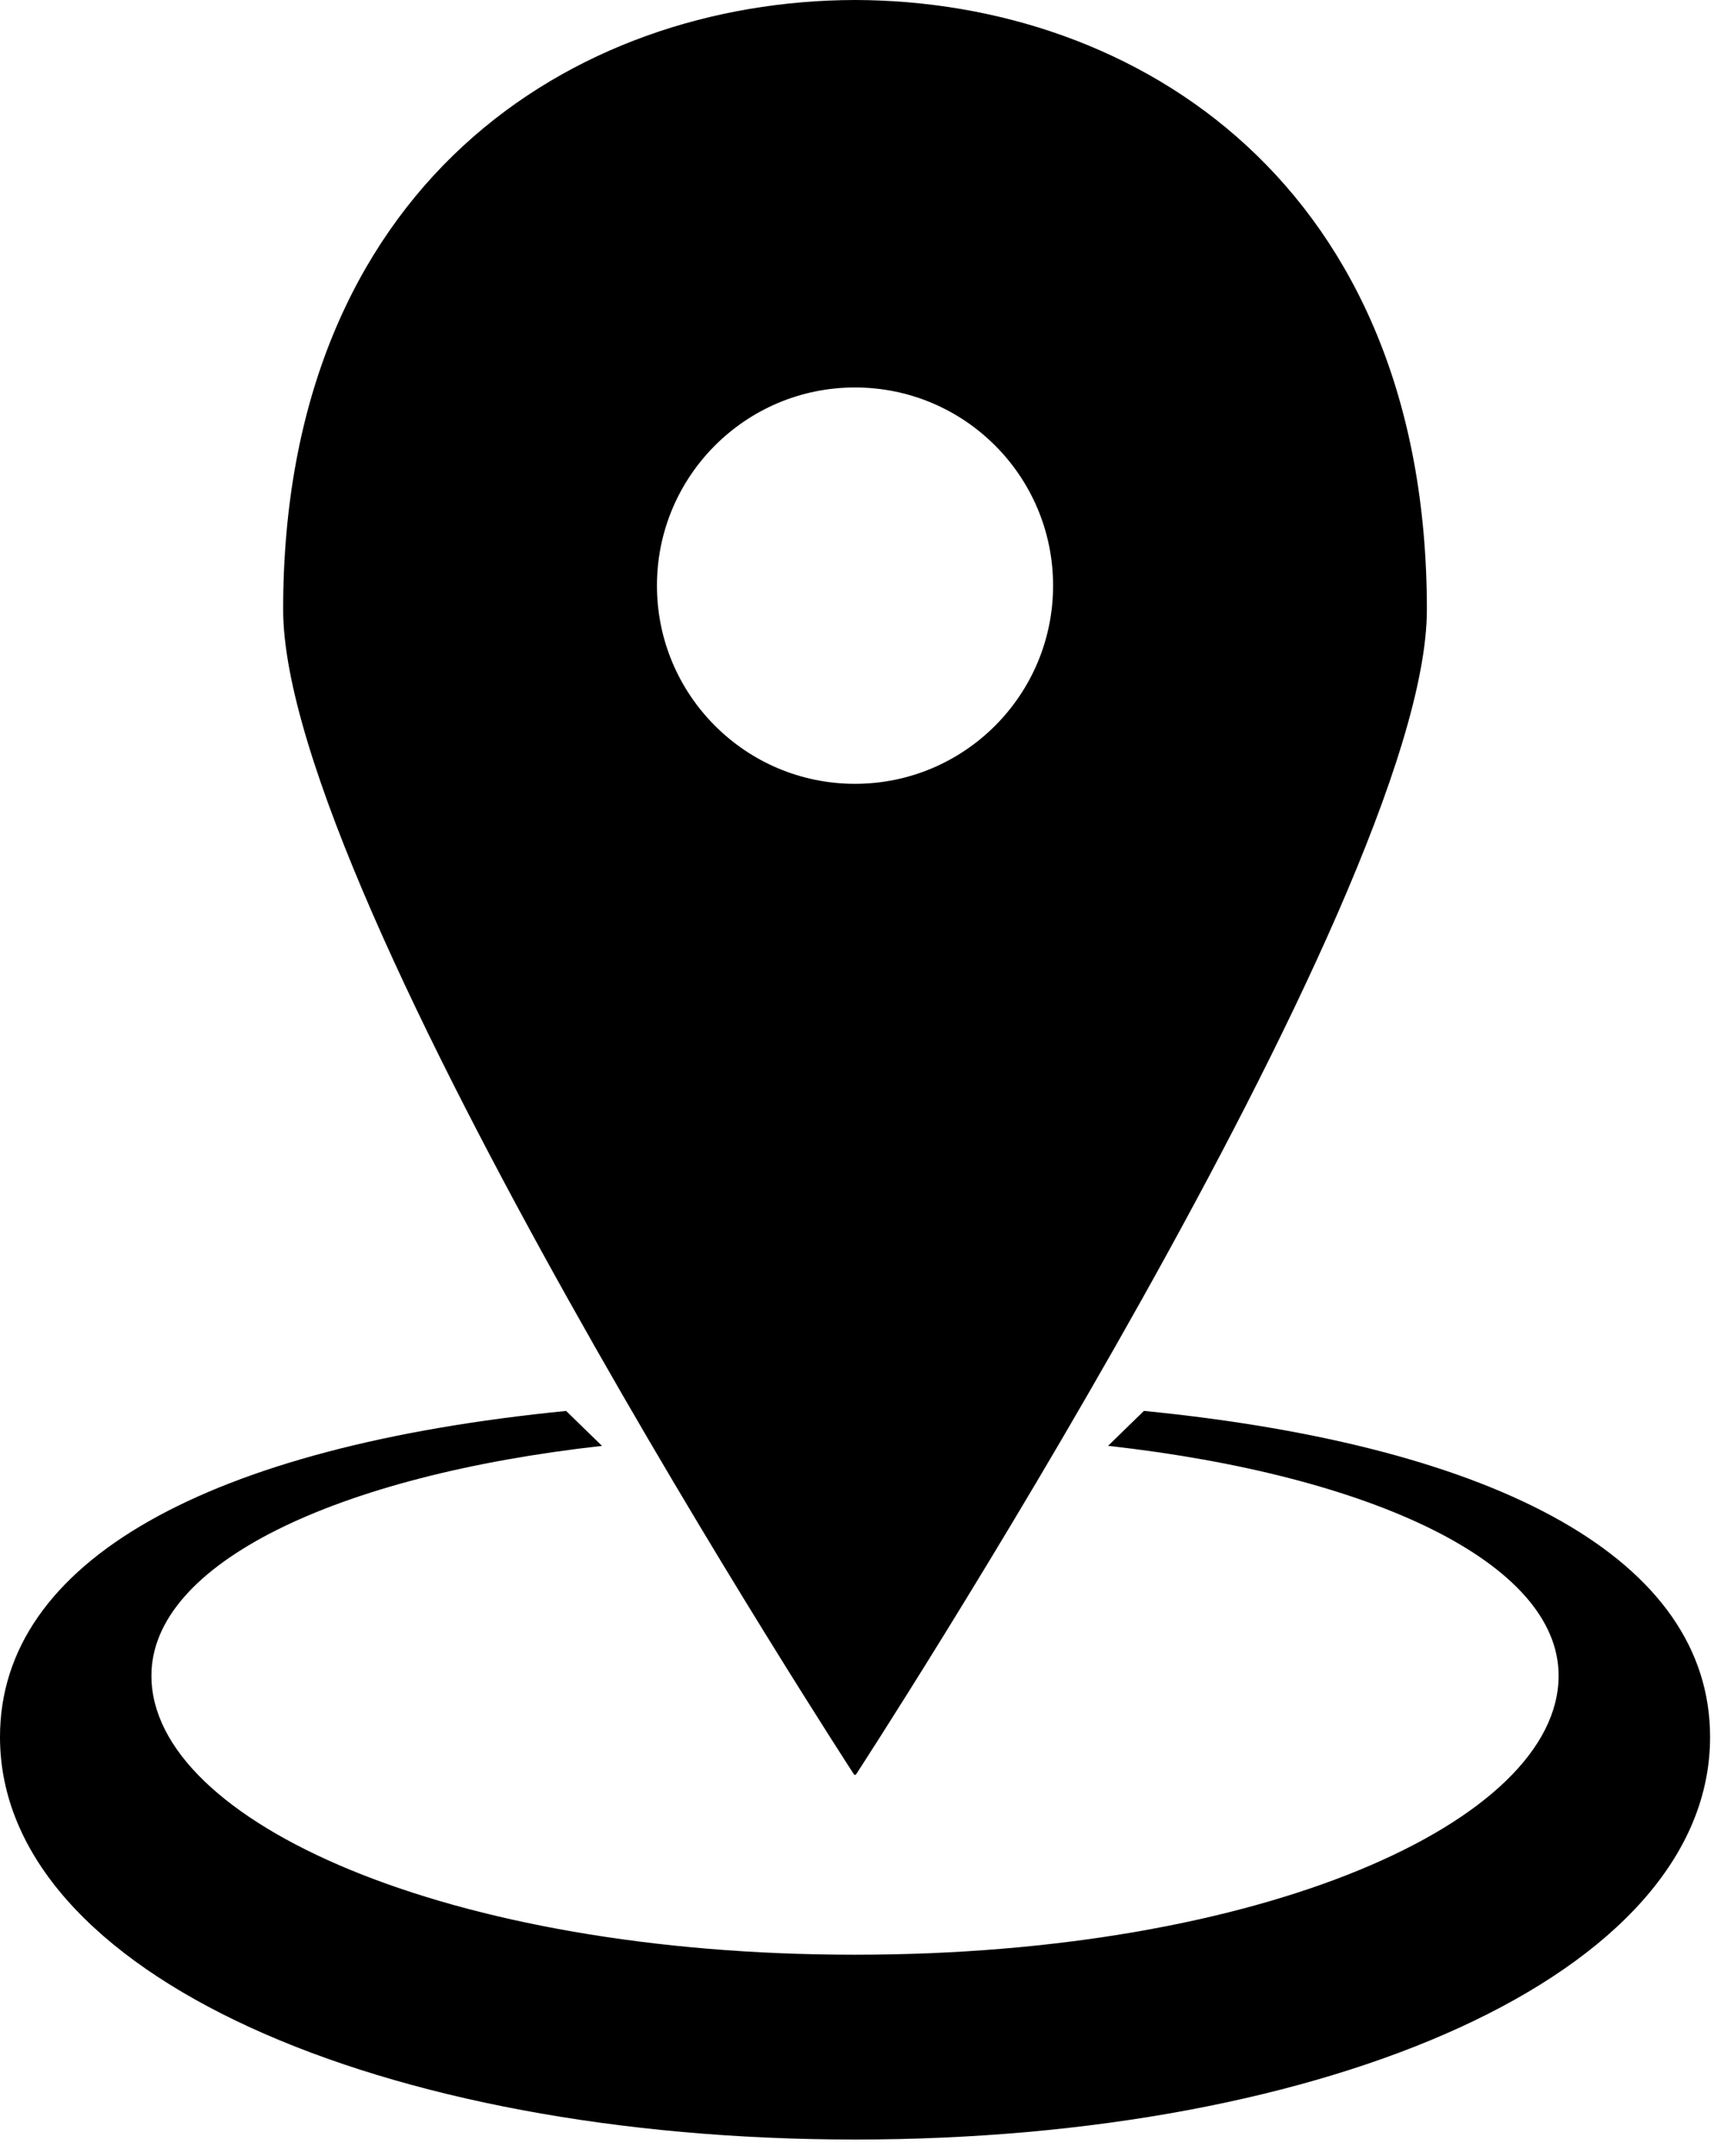
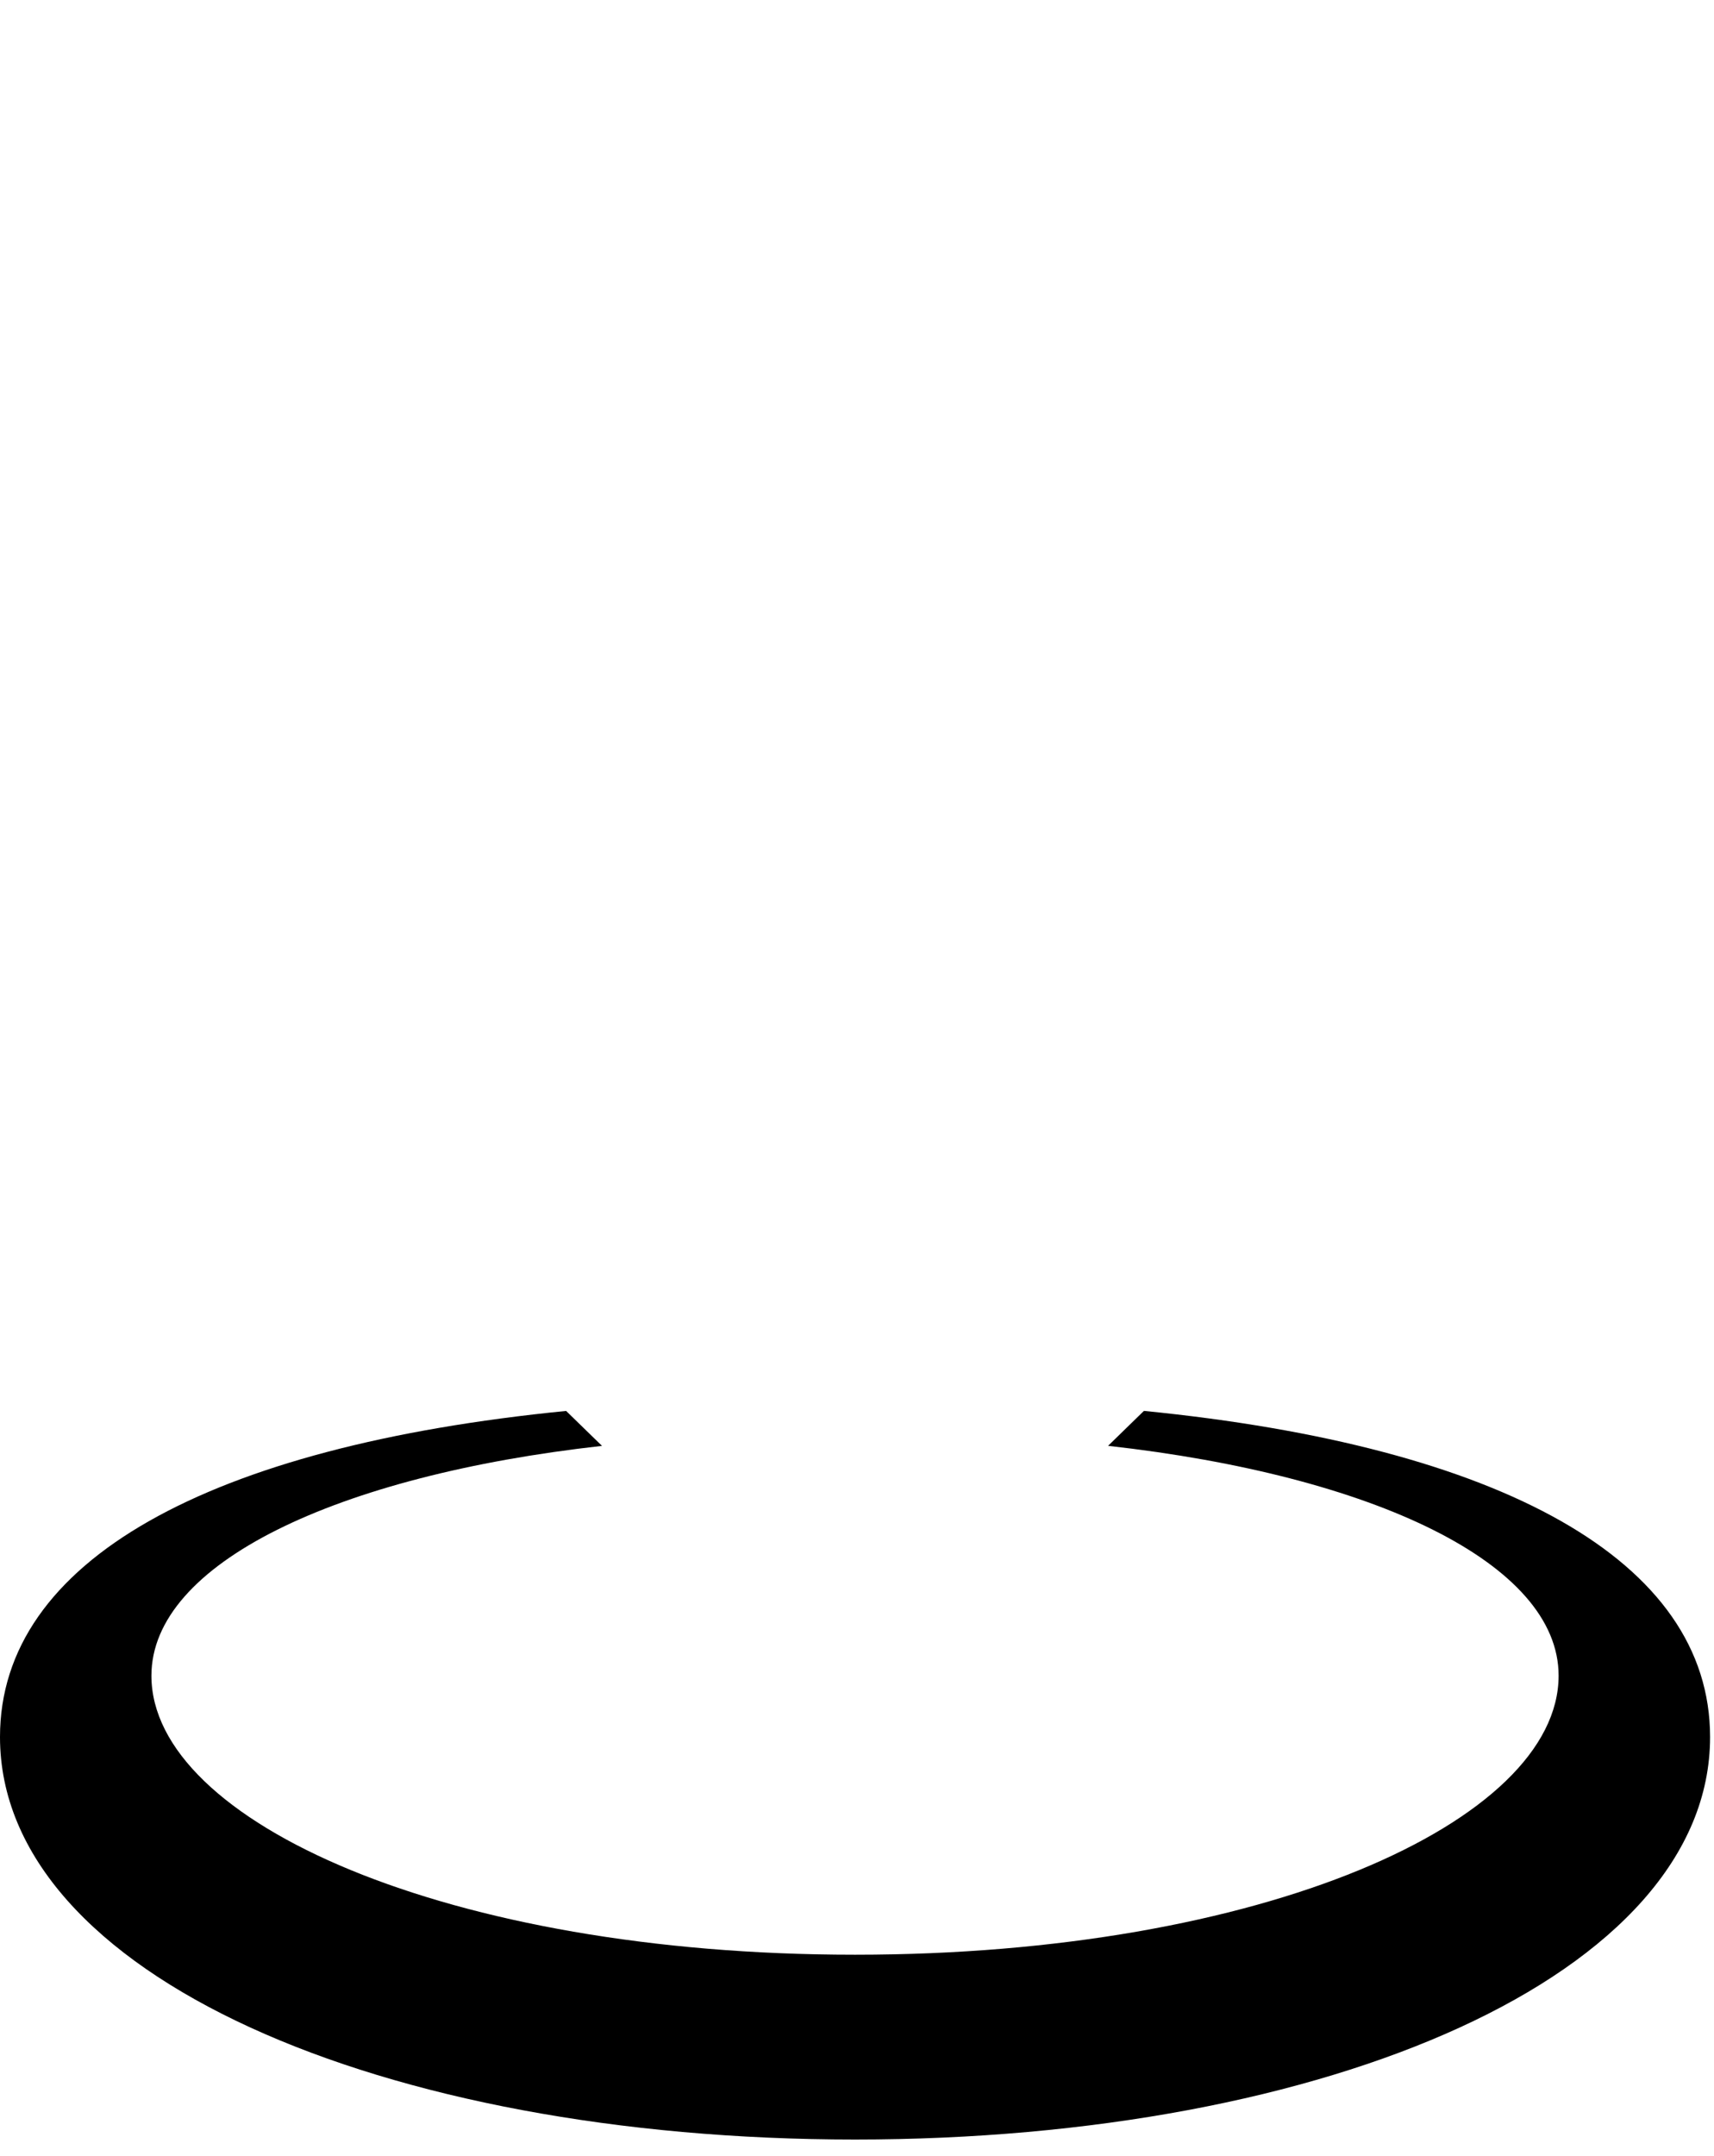
<svg xmlns="http://www.w3.org/2000/svg" width="35" height="44" viewBox="0 0 35 44" fill="none">
  <path d="M23.359 28.795L22.627 29.508C28.045 30.114 31.827 31.906 31.827 34.199C31.826 37.185 25.757 39.894 17.471 39.894C17.467 39.894 17.463 39.894 17.459 39.894C17.456 39.894 17.452 39.894 17.448 39.894C9.162 39.894 3.092 37.185 3.092 34.2C3.092 31.906 6.875 30.114 12.293 29.509L11.56 28.796C4.266 29.518 0 31.849 0 35.45C0 40.309 7.815 43.666 17.46 43.666C27.105 43.666 34.92 40.309 34.92 35.45C34.919 31.848 30.654 29.518 23.359 28.795Z" fill="black" />
-   <path d="M17.459 36.212C17.462 36.215 17.471 36.229 17.471 36.229C17.471 36.229 29.137 18.327 29.137 12.441C29.137 3.78 23.224 0.012 17.459 0C11.694 0.012 5.782 3.78 5.782 12.441C5.782 18.326 17.448 36.229 17.448 36.229C17.448 36.229 17.457 36.215 17.459 36.212ZM13.415 11.952C13.415 9.718 15.226 7.908 17.459 7.908C19.694 7.908 21.504 9.718 21.504 11.952C21.504 14.186 19.693 15.997 17.459 15.997C15.226 15.997 13.415 14.186 13.415 11.952Z" fill="black" />
</svg>